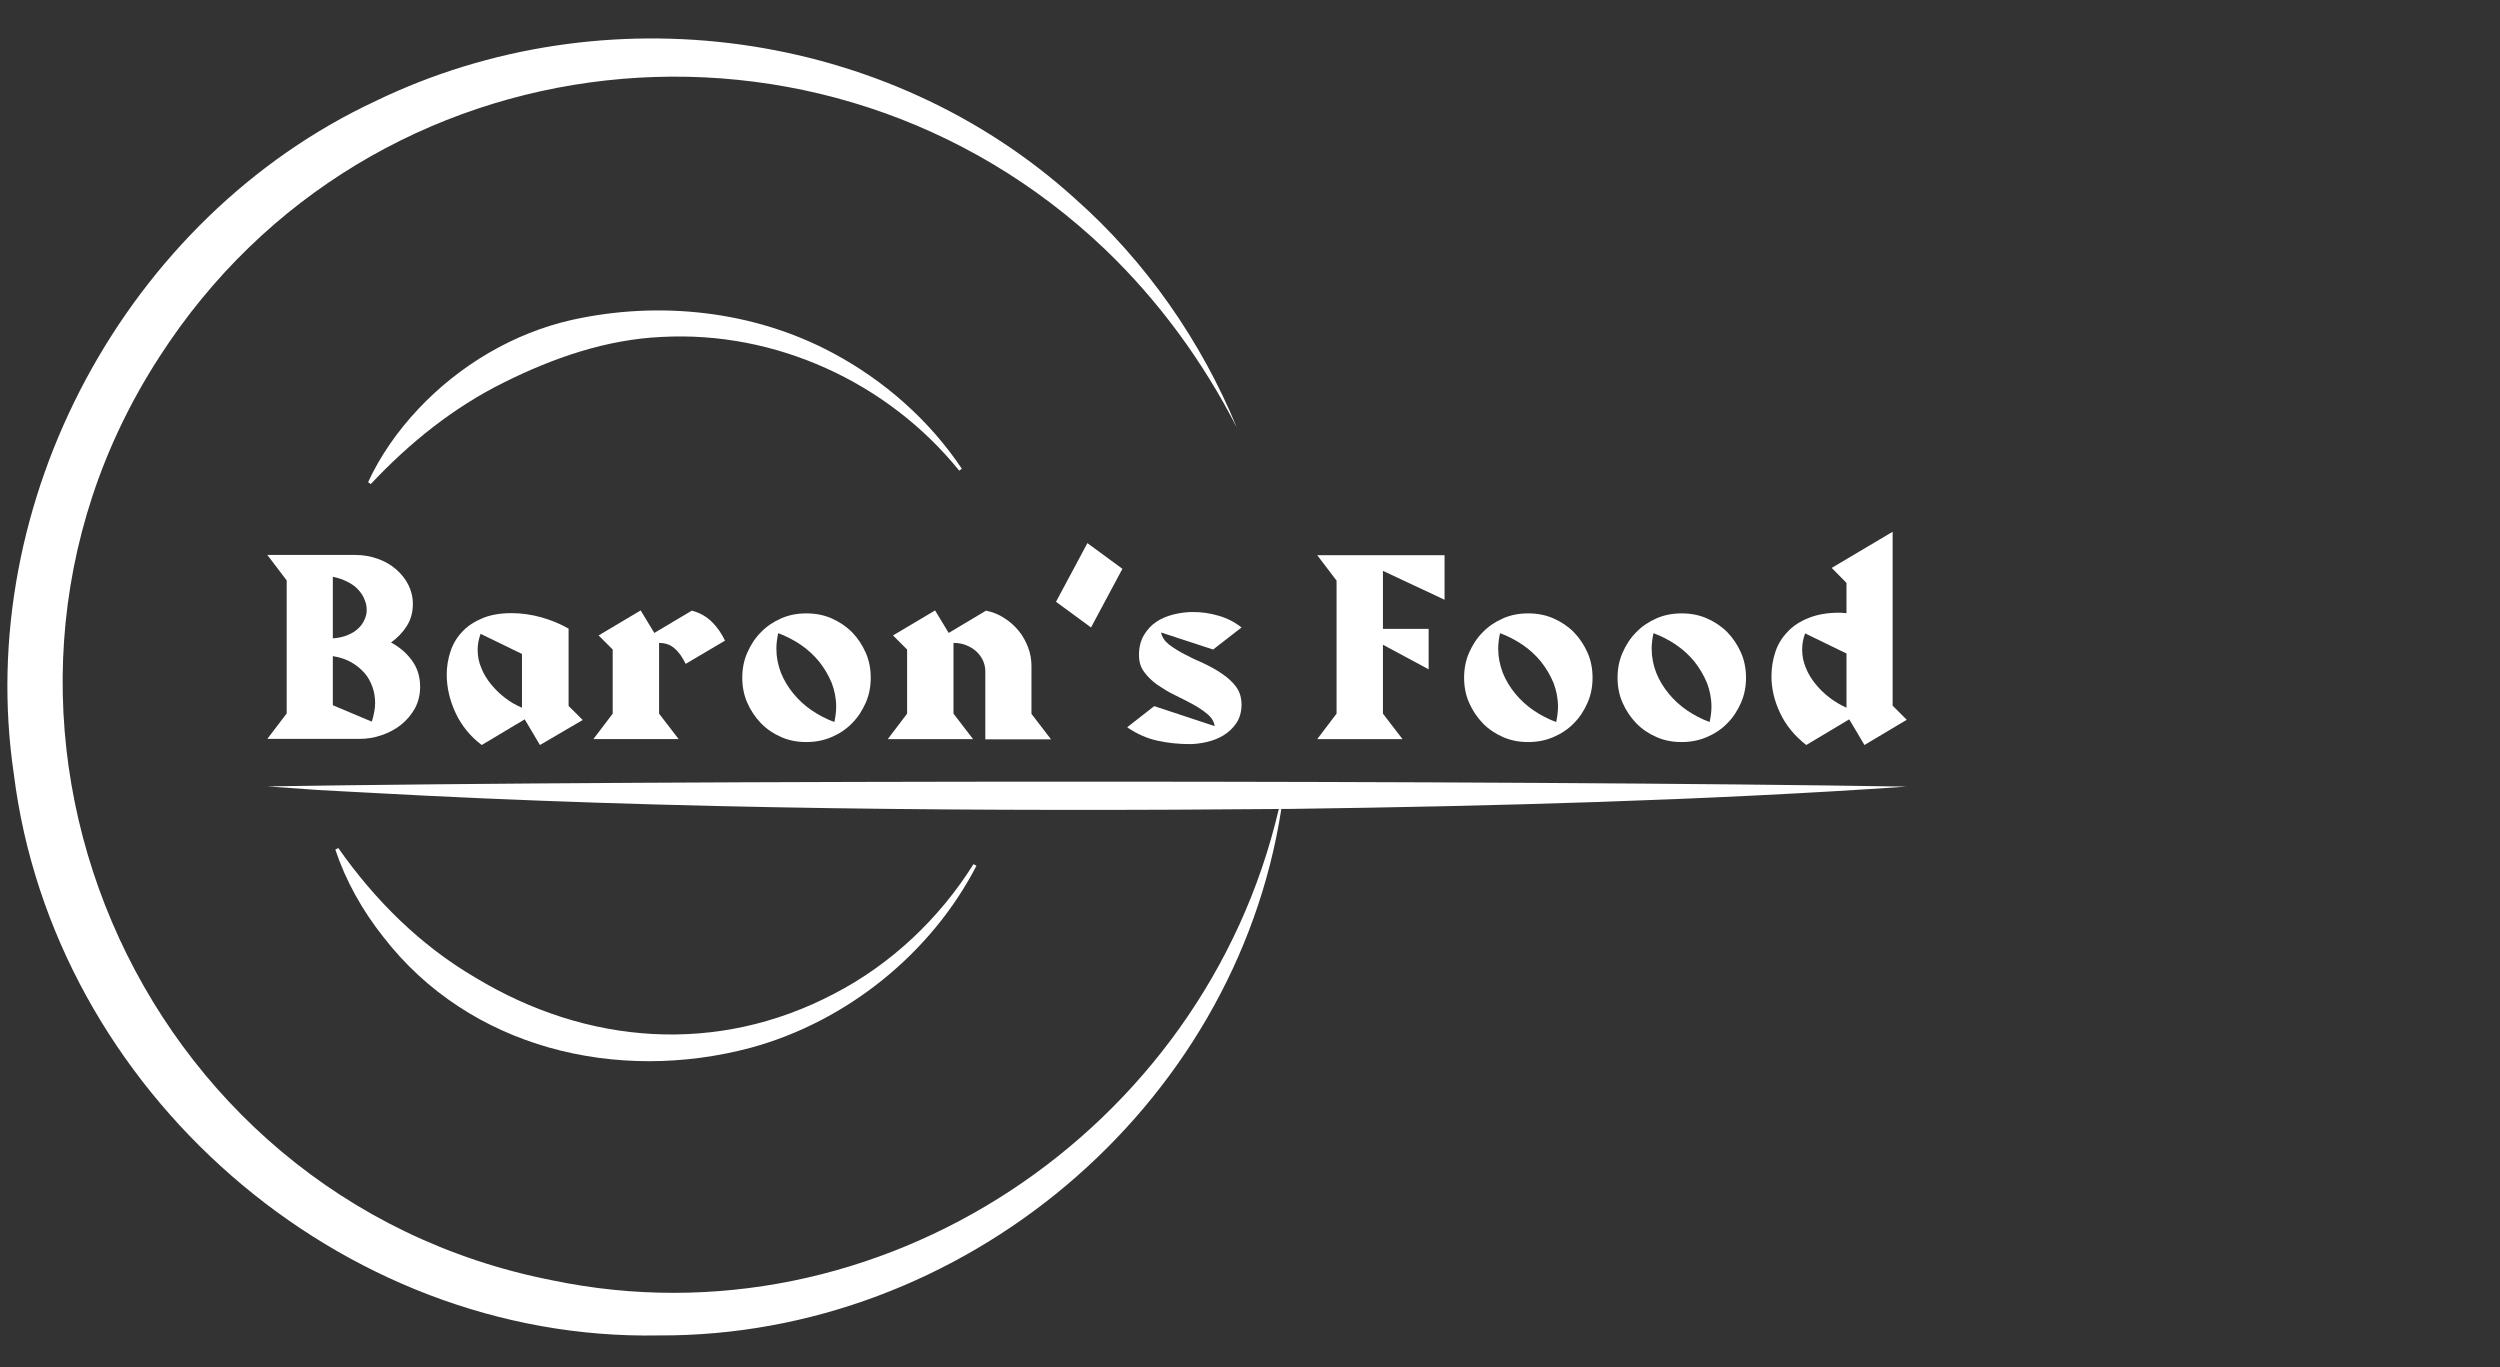
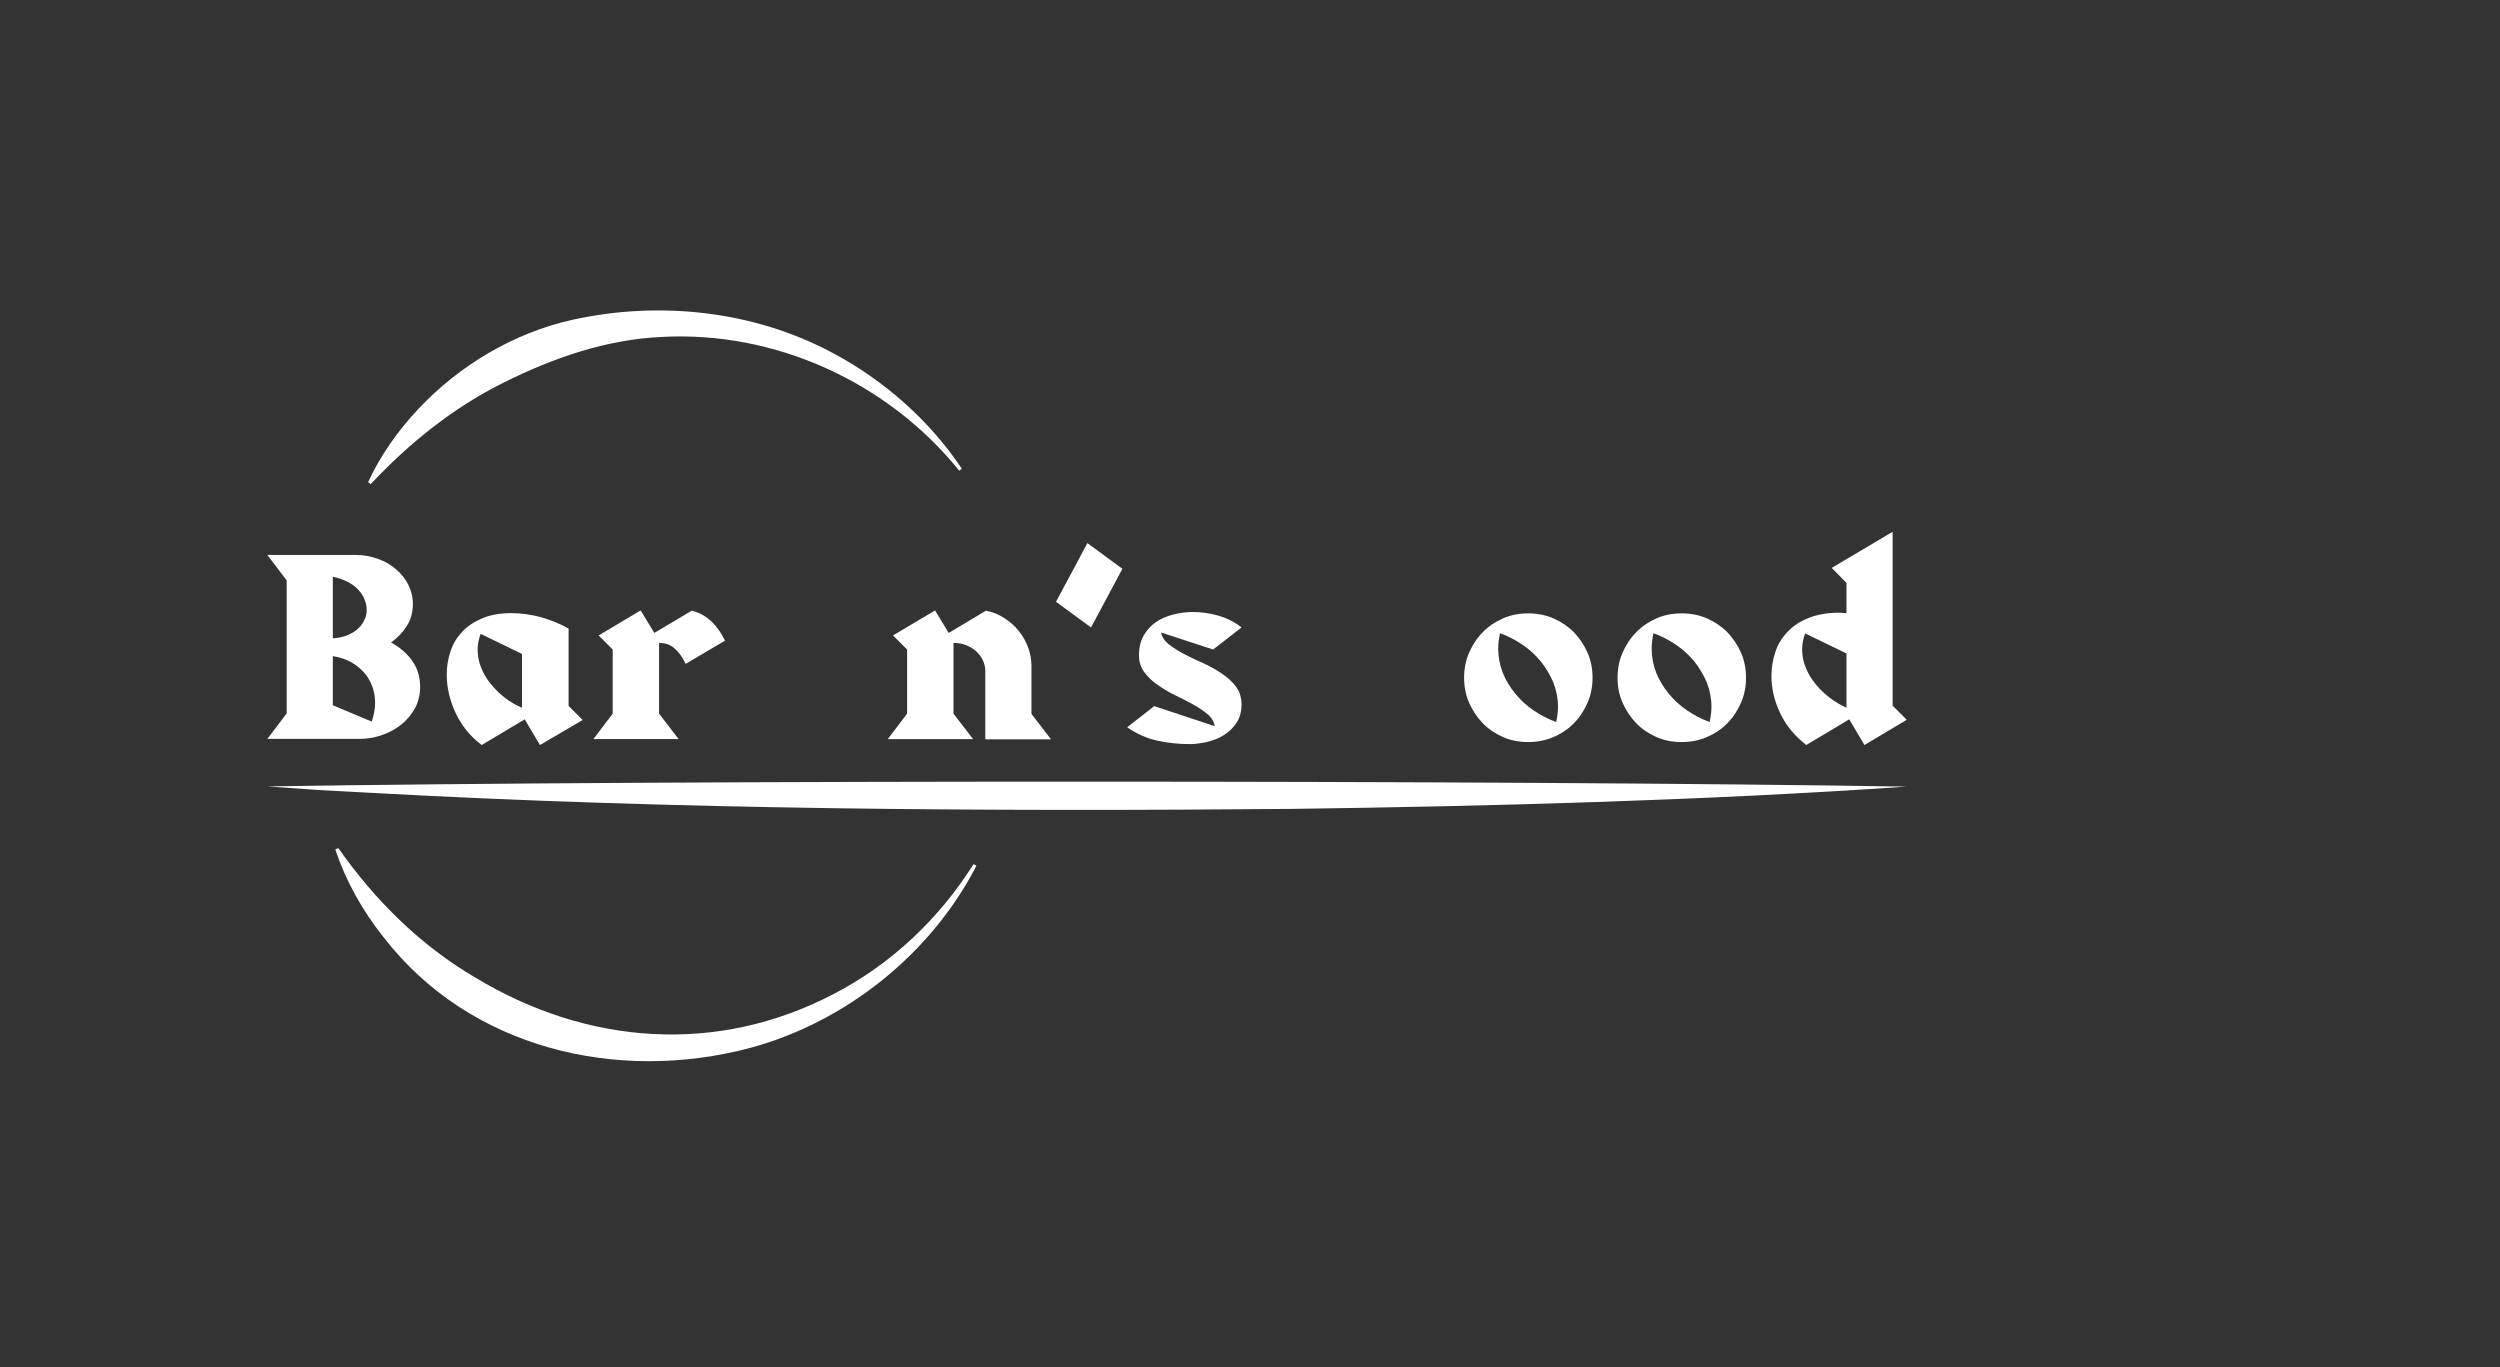
<svg xmlns="http://www.w3.org/2000/svg" version="1.1" id="Layer_1" x="0px" y="0px" width="740.497px" height="405px" viewBox="0 79.965 740.497 405" enable-background="new 0 79.965 740.497 405" xml:space="preserve">
  <rect x="0" y="79.965" width="740.497" height="405" fill="#333333" stroke="none" />
  <g>
    <g>
      <path fill="#FFFFFF" d="M124.443,283.398c0,2.357-0.539,4.512-1.549,6.397c-1.077,1.886-2.424,3.502-4.107,4.849    s-3.636,2.356-5.792,3.098c-2.155,0.741-4.31,1.077-6.532,1.077H79.191l5.724-7.542v-39.394l-5.724-7.542h26.128    c2.29,0,4.512,0.404,6.599,1.145s3.838,1.75,5.387,3.098c1.549,1.347,2.761,2.828,3.636,4.579c0.875,1.75,1.347,3.636,1.347,5.724    c0,2.424-0.606,4.646-1.818,6.532c-1.212,1.886-2.761,3.502-4.646,4.849c2.491,1.347,4.579,3.098,6.195,5.32    C123.635,277.809,124.443,280.435,124.443,283.398z M108.618,260.637c0-1.078-0.202-2.088-0.673-3.165    c-0.404-1.078-1.077-2.02-1.885-2.896s-1.886-1.684-3.165-2.29c-1.279-0.673-2.694-1.145-4.31-1.481v18.249    c1.75-0.135,3.232-0.472,4.444-1.01c1.279-0.539,2.29-1.145,3.098-1.953c0.808-0.741,1.414-1.616,1.818-2.559    C108.417,262.59,108.618,261.647,108.618,260.637z M111.11,288.111c0-1.616-0.27-3.232-0.808-4.713    c-0.539-1.481-1.279-2.896-2.357-4.108c-1.077-1.212-2.357-2.29-3.906-3.165s-3.367-1.481-5.454-1.818v14.544l11.515,4.85    c0.337-0.876,0.539-1.818,0.741-2.828C111.042,289.93,111.11,289.055,111.11,288.111z" />
      <path fill="#FFFFFF" d="M159.931,300.637l-4.512-7.609l-12.727,7.609c-3.434-2.559-5.993-5.791-7.744-9.495    c-1.75-3.771-2.626-7.542-2.626-11.38c0-2.424,0.404-4.713,1.145-6.936s1.886-4.108,3.502-5.792    c1.549-1.684,3.569-2.963,5.993-3.973c2.424-1.01,5.252-1.481,8.552-1.481c2.896,0,5.791,0.404,8.754,1.212    c2.896,0.808,5.656,1.953,8.148,3.367v22.896l4.175,4.175L159.931,300.637z M154.544,273.634l-12.188-5.926    c-0.606,1.616-0.875,3.165-0.875,4.714c0,1.886,0.336,3.636,1.077,5.387c0.673,1.751,1.684,3.367,2.896,4.849    c1.212,1.481,2.559,2.828,4.175,4.04c1.549,1.213,3.232,2.154,4.983,2.896v-15.959H154.544z" />
      <path fill="#FFFFFF" d="M203.095,276.597c-0.942-1.886-1.953-3.435-3.232-4.512c-1.212-1.145-2.761-1.684-4.646-1.684v20.942    l5.791,7.542h-25.252l5.724-7.542v-18.99l-4.175-4.175l12.458-7.408l4.041,6.667l11.111-6.6c2.357,0.606,4.31,1.751,5.926,3.3    c1.549,1.549,2.896,3.435,3.906,5.589L203.095,276.597z" />
-       <path fill="#FFFFFF" d="M257.91,280.704c0,2.626-0.472,5.118-1.481,7.407c-1.01,2.289-2.29,4.311-4.041,6.061    c-1.684,1.751-3.704,3.098-6.061,4.107c-2.357,1.011-4.849,1.482-7.475,1.482c-2.693,0-5.185-0.472-7.475-1.482    c-2.29-1.01-4.31-2.356-5.993-4.107c-1.684-1.75-3.03-3.771-4.041-6.061s-1.481-4.781-1.481-7.407    c0-2.626,0.471-5.118,1.481-7.407s2.29-4.31,4.041-6.061c1.684-1.751,3.704-3.098,5.993-4.108c2.29-1.01,4.781-1.481,7.475-1.481    s5.185,0.472,7.475,1.481c2.29,1.01,4.31,2.357,6.061,4.108c1.684,1.751,3.03,3.771,4.041,6.061    C257.438,275.586,257.91,278.078,257.91,280.704z M247.674,289.324c0-2.492-0.471-4.85-1.347-7.139    c-0.943-2.222-2.155-4.31-3.704-6.263c-1.549-1.885-3.367-3.569-5.455-4.983s-4.31-2.559-6.667-3.434    c-0.337,1.616-0.539,3.098-0.539,4.579c0,2.491,0.471,4.848,1.347,7.138c0.875,2.222,2.155,4.31,3.704,6.195    c1.549,1.885,3.367,3.568,5.455,4.982c2.087,1.415,4.31,2.56,6.667,3.436C247.472,292.219,247.674,290.738,247.674,289.324z" />
      <path fill="#FFFFFF" d="M291.849,298.886v-20.134c0-1.145-0.27-2.222-0.741-3.232c-0.471-1.01-1.145-1.885-1.953-2.626    c-0.808-0.74-1.817-1.347-2.963-1.818c-1.145-0.471-2.356-0.673-3.703-0.673h-0.067v20.942l5.792,7.542H262.96l5.724-7.542v-18.99    l-4.175-4.175l12.458-7.408l4.04,6.667l11.044-6.6c2.02,0.404,3.838,1.145,5.454,2.223c1.684,1.077,3.098,2.356,4.243,3.771    c1.211,1.482,2.087,3.098,2.76,4.849c0.674,1.751,1.011,3.636,1.011,5.522v14.208l5.791,7.542h-19.461V298.886z" />
      <path fill="#FFFFFF" d="M323.161,265.822l-10.37-7.609l9.293-17.374l10.37,7.609L323.161,265.822z" />
      <path fill="#FFFFFF" d="M367.74,288.65c0,2.154-0.539,4.04-1.549,5.521c-1.011,1.481-2.29,2.693-3.839,3.637    c-1.549,0.942-3.232,1.549-4.982,1.953c-1.818,0.403-3.435,0.605-4.983,0.605c-3.3,0-6.465-0.336-9.563-1.01    s-6.128-2.021-8.956-3.973l8.014-6.264l17.912,5.926c-0.202-1.346-0.942-2.559-2.155-3.568c-1.212-1.01-2.693-2.02-4.31-2.896    c-1.684-0.876-3.435-1.818-5.252-2.694c-1.886-0.875-3.569-1.952-5.186-3.03c-1.616-1.145-2.896-2.357-3.973-3.838    c-1.078-1.414-1.549-3.098-1.549-5.05c0-2.222,0.471-4.175,1.414-5.791c0.942-1.616,2.154-2.963,3.636-3.973    s3.232-1.751,5.118-2.222s3.839-0.741,5.858-0.741c2.425,0,4.916,0.337,7.475,1.077c2.56,0.741,4.849,1.886,6.869,3.502    l-8.418,6.532l-15.421-5.05c0.27,1.347,1.078,2.559,2.357,3.569c1.347,1.01,2.896,2.02,4.646,2.896    c1.751,0.943,3.636,1.818,5.656,2.694c1.953,0.942,3.839,1.953,5.455,3.098c1.683,1.145,3.097,2.424,4.175,3.905    C367.201,284.879,367.74,286.63,367.74,288.65z" />
-       <path fill="#FFFFFF" d="M409.625,249.055v17.171h13.535v11.986l-13.535-7.272v20.404l5.791,7.542h-25.252l5.724-7.542V251.95    l-5.724-7.542h37.71v13.199L409.625,249.055z" />
      <path fill="#FFFFFF" d="M471.712,280.704c0,2.626-0.472,5.118-1.481,7.407s-2.29,4.311-4.04,6.061    c-1.684,1.751-3.704,3.098-6.061,4.107c-2.357,1.011-4.849,1.482-7.475,1.482c-2.694,0-5.186-0.472-7.475-1.482    c-2.29-1.01-4.311-2.356-5.993-4.107c-1.684-1.75-3.031-3.771-4.041-6.061s-1.481-4.781-1.481-7.407    c0-2.626,0.472-5.118,1.481-7.407s2.29-4.31,4.041-6.061c1.683-1.751,3.703-3.098,5.993-4.108c2.289-1.01,4.78-1.481,7.475-1.481    c2.693,0,5.185,0.472,7.475,1.481c2.289,1.01,4.31,2.357,6.061,4.108c1.683,1.751,3.03,3.771,4.04,6.061    S471.712,278.078,471.712,280.704z M461.477,289.324c0-2.492-0.472-4.85-1.347-7.139c-0.943-2.222-2.155-4.31-3.704-6.263    c-1.549-1.885-3.367-3.569-5.454-4.983c-2.088-1.414-4.31-2.559-6.667-3.434c-0.337,1.616-0.539,3.098-0.539,4.579    c0,2.491,0.472,4.848,1.348,7.138c0.875,2.222,2.154,4.31,3.703,6.195c1.549,1.885,3.367,3.568,5.455,4.982    c2.087,1.415,4.31,2.56,6.666,3.436C461.274,292.219,461.477,290.738,461.477,289.324z" />
      <path fill="#FFFFFF" d="M517.166,280.704c0,2.626-0.472,5.118-1.481,7.407s-2.29,4.311-4.04,6.061    c-1.684,1.751-3.704,3.098-6.061,4.107c-2.357,1.011-4.849,1.482-7.475,1.482c-2.694,0-5.186-0.472-7.476-1.482    c-2.289-1.01-4.31-2.356-5.993-4.107c-1.683-1.75-3.03-3.771-4.04-6.061s-1.481-4.781-1.481-7.407    c0-2.626,0.472-5.118,1.481-7.407s2.29-4.31,4.04-6.061c1.684-1.751,3.704-3.098,5.993-4.108c2.29-1.01,4.781-1.481,7.476-1.481    c2.693,0,5.185,0.472,7.475,1.481c2.289,1.01,4.31,2.357,6.061,4.108c1.683,1.751,3.03,3.771,4.04,6.061    S517.166,278.078,517.166,280.704z M506.931,289.324c0-2.492-0.472-4.85-1.347-7.139c-0.943-2.222-2.155-4.31-3.704-6.263    c-1.549-1.885-3.367-3.569-5.454-4.983c-2.088-1.414-4.311-2.559-6.667-3.434c-0.337,1.616-0.539,3.098-0.539,4.579    c0,2.491,0.472,4.848,1.347,7.138c0.876,2.222,2.155,4.31,3.704,6.195c1.549,1.885,3.367,3.568,5.454,4.982    c2.088,1.415,4.311,2.56,6.667,3.436C506.729,292.219,506.931,290.738,506.931,289.324z" />
      <path fill="#FFFFFF" d="M552.25,300.637l-4.512-7.609l-12.728,7.609c-3.435-2.693-6.061-5.858-7.744-9.495    c-1.751-3.636-2.559-7.272-2.559-10.909c0-2.492,0.404-4.916,1.145-7.138c0.741-2.29,1.953-4.242,3.637-5.993    c1.616-1.751,3.703-3.098,6.263-4.107c2.491-1.01,5.521-1.549,9.023-1.549c0.336,0,0.74,0,1.077,0.067    c0.337,0,0.74,0.067,1.077,0.067v-8.956l-4.377-4.444l18.047-10.707v51.514l4.175,4.176L552.25,300.637z M546.862,273.499    l-12.188-5.926c-0.605,1.616-0.875,3.165-0.875,4.781c0,1.886,0.337,3.636,1.077,5.387c0.674,1.751,1.684,3.367,2.896,4.849    s2.56,2.828,4.176,4.04c1.549,1.212,3.231,2.155,4.982,2.963v-16.094H546.862z" />
    </g>
-     <path fill="#FFFFFF" d="M378.783,319.559c-22.222,95.353-118.315,159.932-215.418,139.595   C39.663,434.776-21.481,291.613,47.205,185.688C109.494,88.854,244.307,74.781,327.27,153.77   c15.892,15.219,29.022,33.198,39.057,52.794c-10.505-25.521-27.003-49.292-47.879-67.743   C262.69,88.316,178.92,77.205,111.312,109.864C37.306,144.409-7.879,228.583,4.108,309.323   c11.717,93.669,96.564,168.012,190.974,166.193c90.1,0.472,170.705-67.271,184.442-155.89h-0.741V319.559z" />
    <path fill="#FFFFFF" d="M564.707,312.96c-59.662,4.107-122.288,5.791-182.085,6.599c-90.101,0.809-183.298,0.202-273.128-4.781   l-15.151-0.808l-15.151-1.077C197.506,311.007,446.46,311.007,564.707,312.96L564.707,312.96z" />
    <path fill="#FFFFFF" d="M289.223,336.394c-13.401,25.993-38.451,46.194-66.936,53.938c-39.461,10.506-83.164,0.27-108.753-32.861   c-6.195-7.811-11.111-16.565-14.208-25.857l0.875-0.473c10.909,15.557,24.377,28.889,40.606,38.385   c33.063,19.999,71.649,22.962,106.261,4.78c16.768-8.687,31.111-22.154,41.28-38.384L289.223,336.394L289.223,336.394z" />
    <path fill="#FFFFFF" d="M284.104,219.358c-21.212-26.262-54.545-41.414-88.08-39.595c-16.431,0.741-32.121,6.195-46.734,13.468   c-14.949,7.407-27.946,17.845-39.46,30.101l-0.808-0.539c3.636-7.879,8.754-15.151,14.814-21.616   c12.121-12.929,28.215-22.559,45.589-26.464c25.858-5.724,53.737-2.761,77.171,9.764c15.42,8.216,28.754,20.067,38.315,34.343   L284.104,219.358L284.104,219.358z" />
  </g>
</svg>